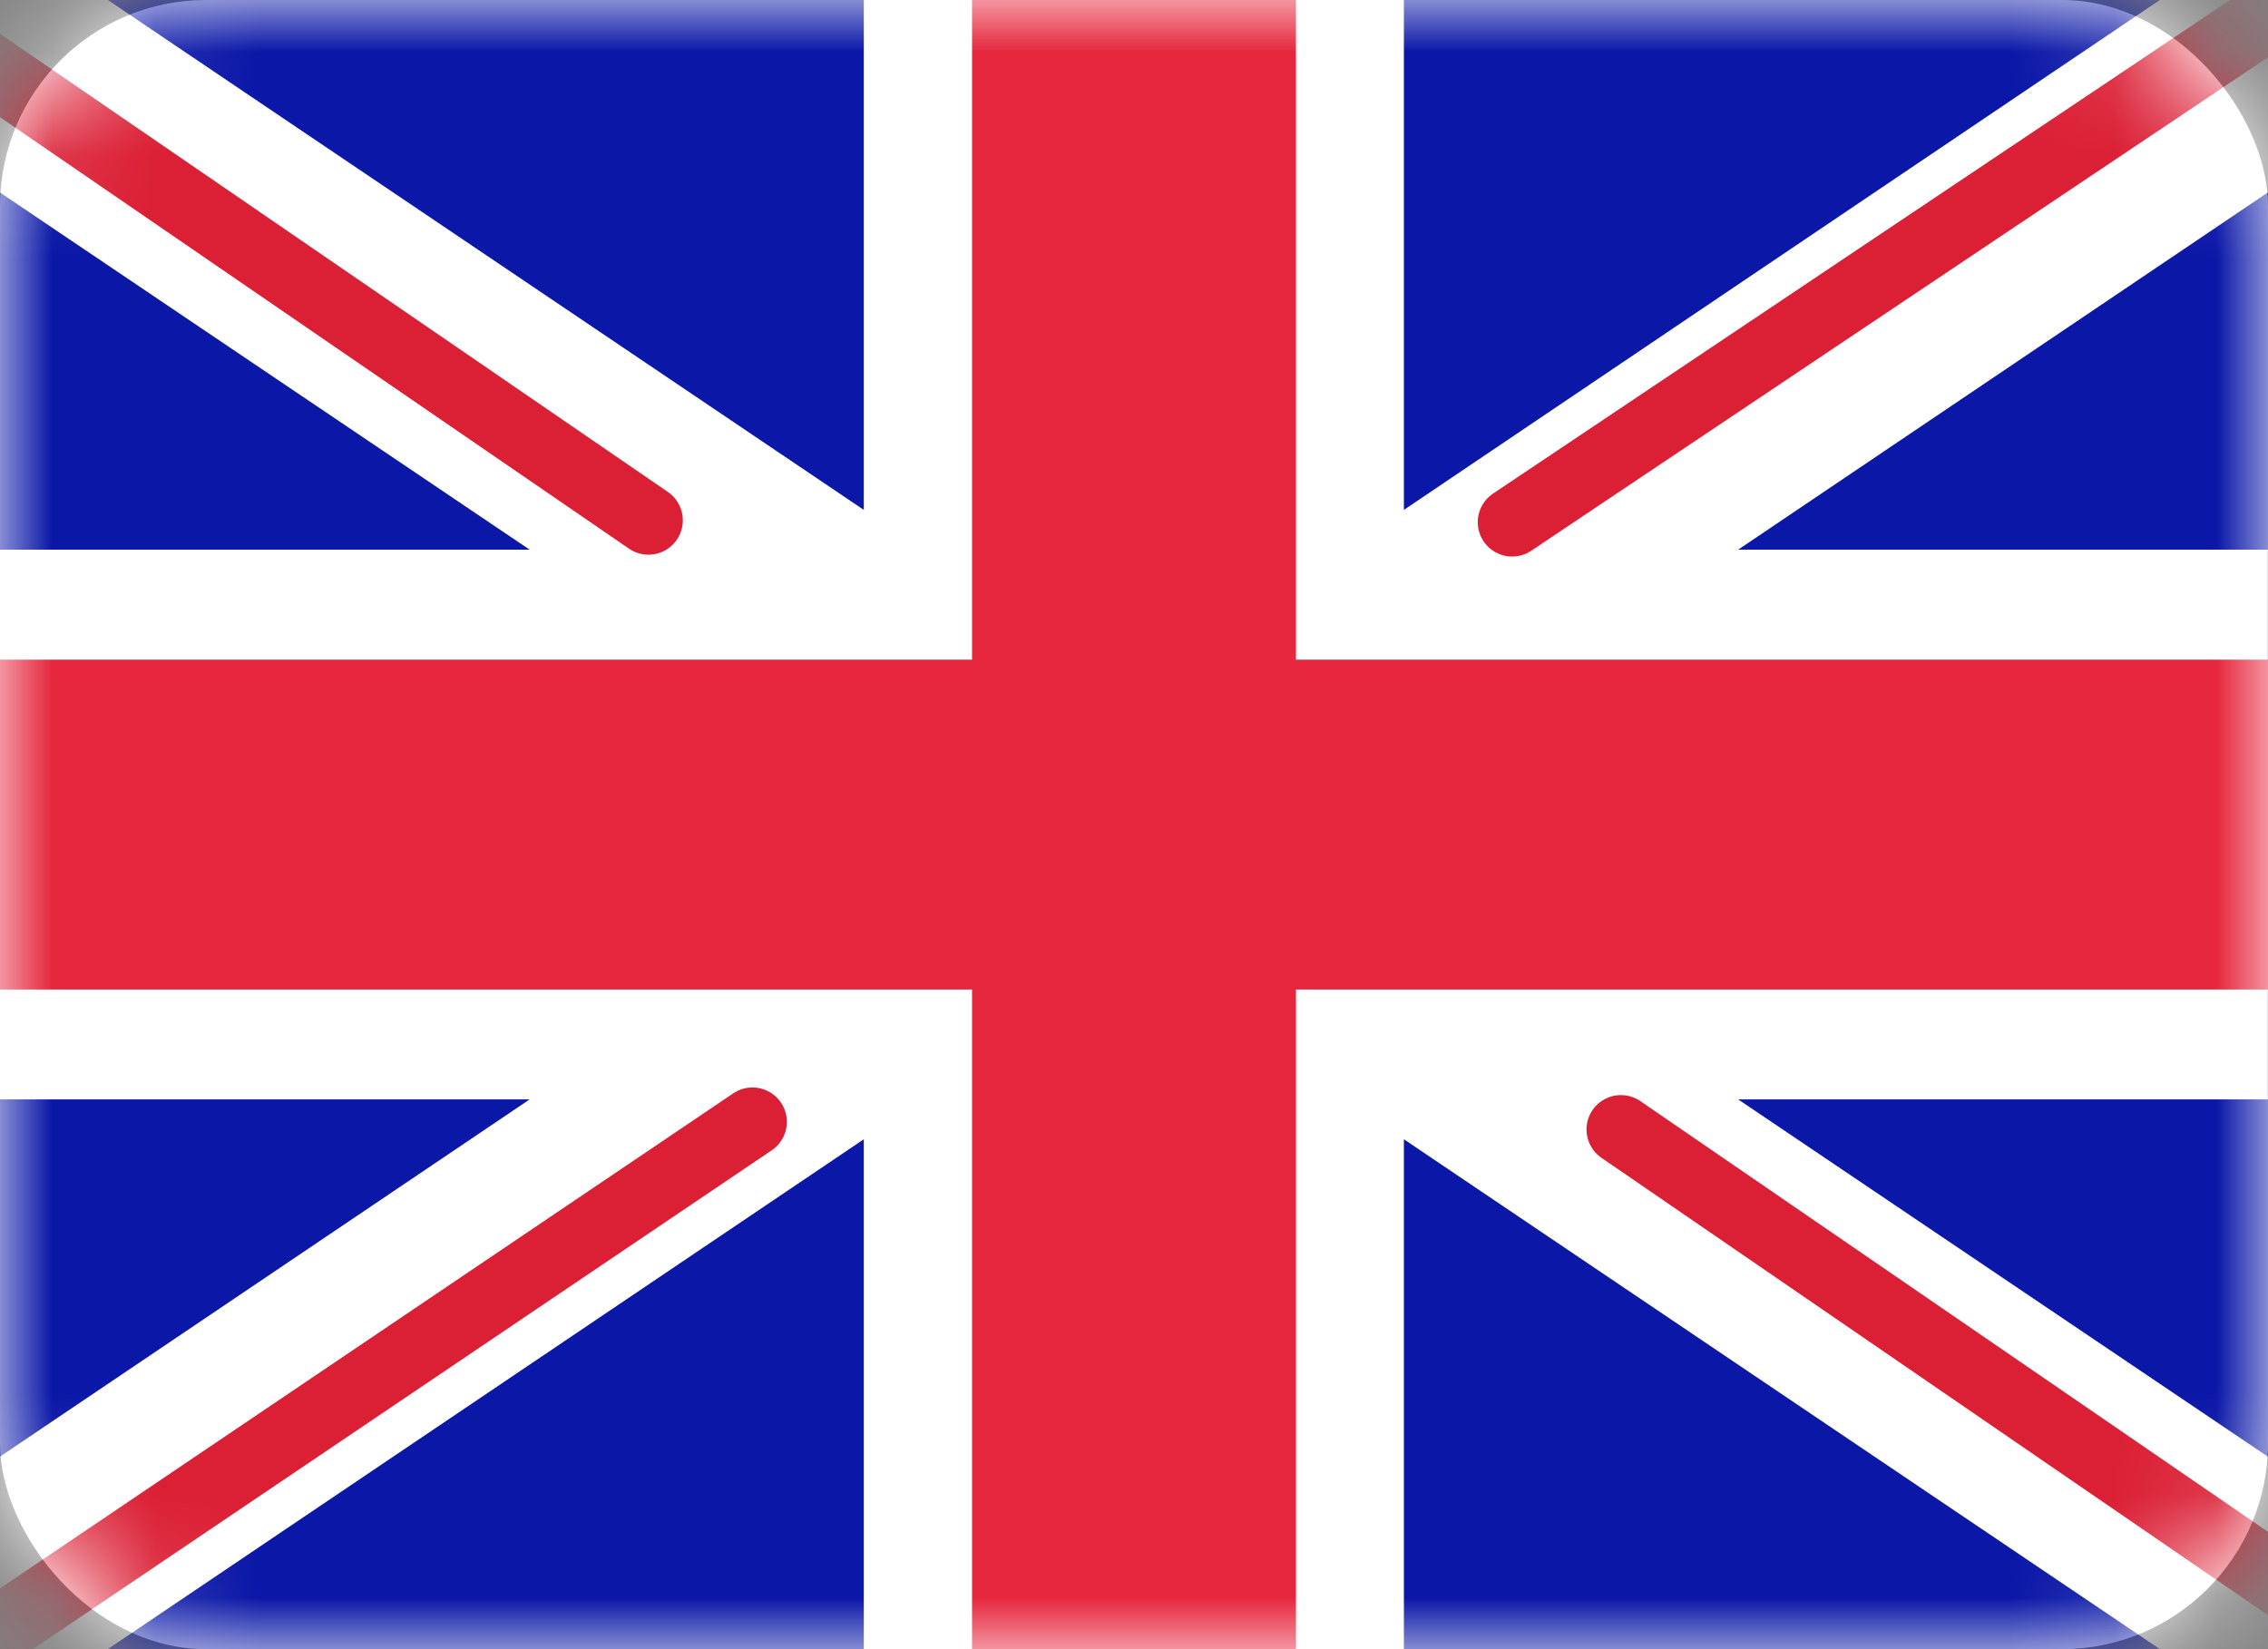
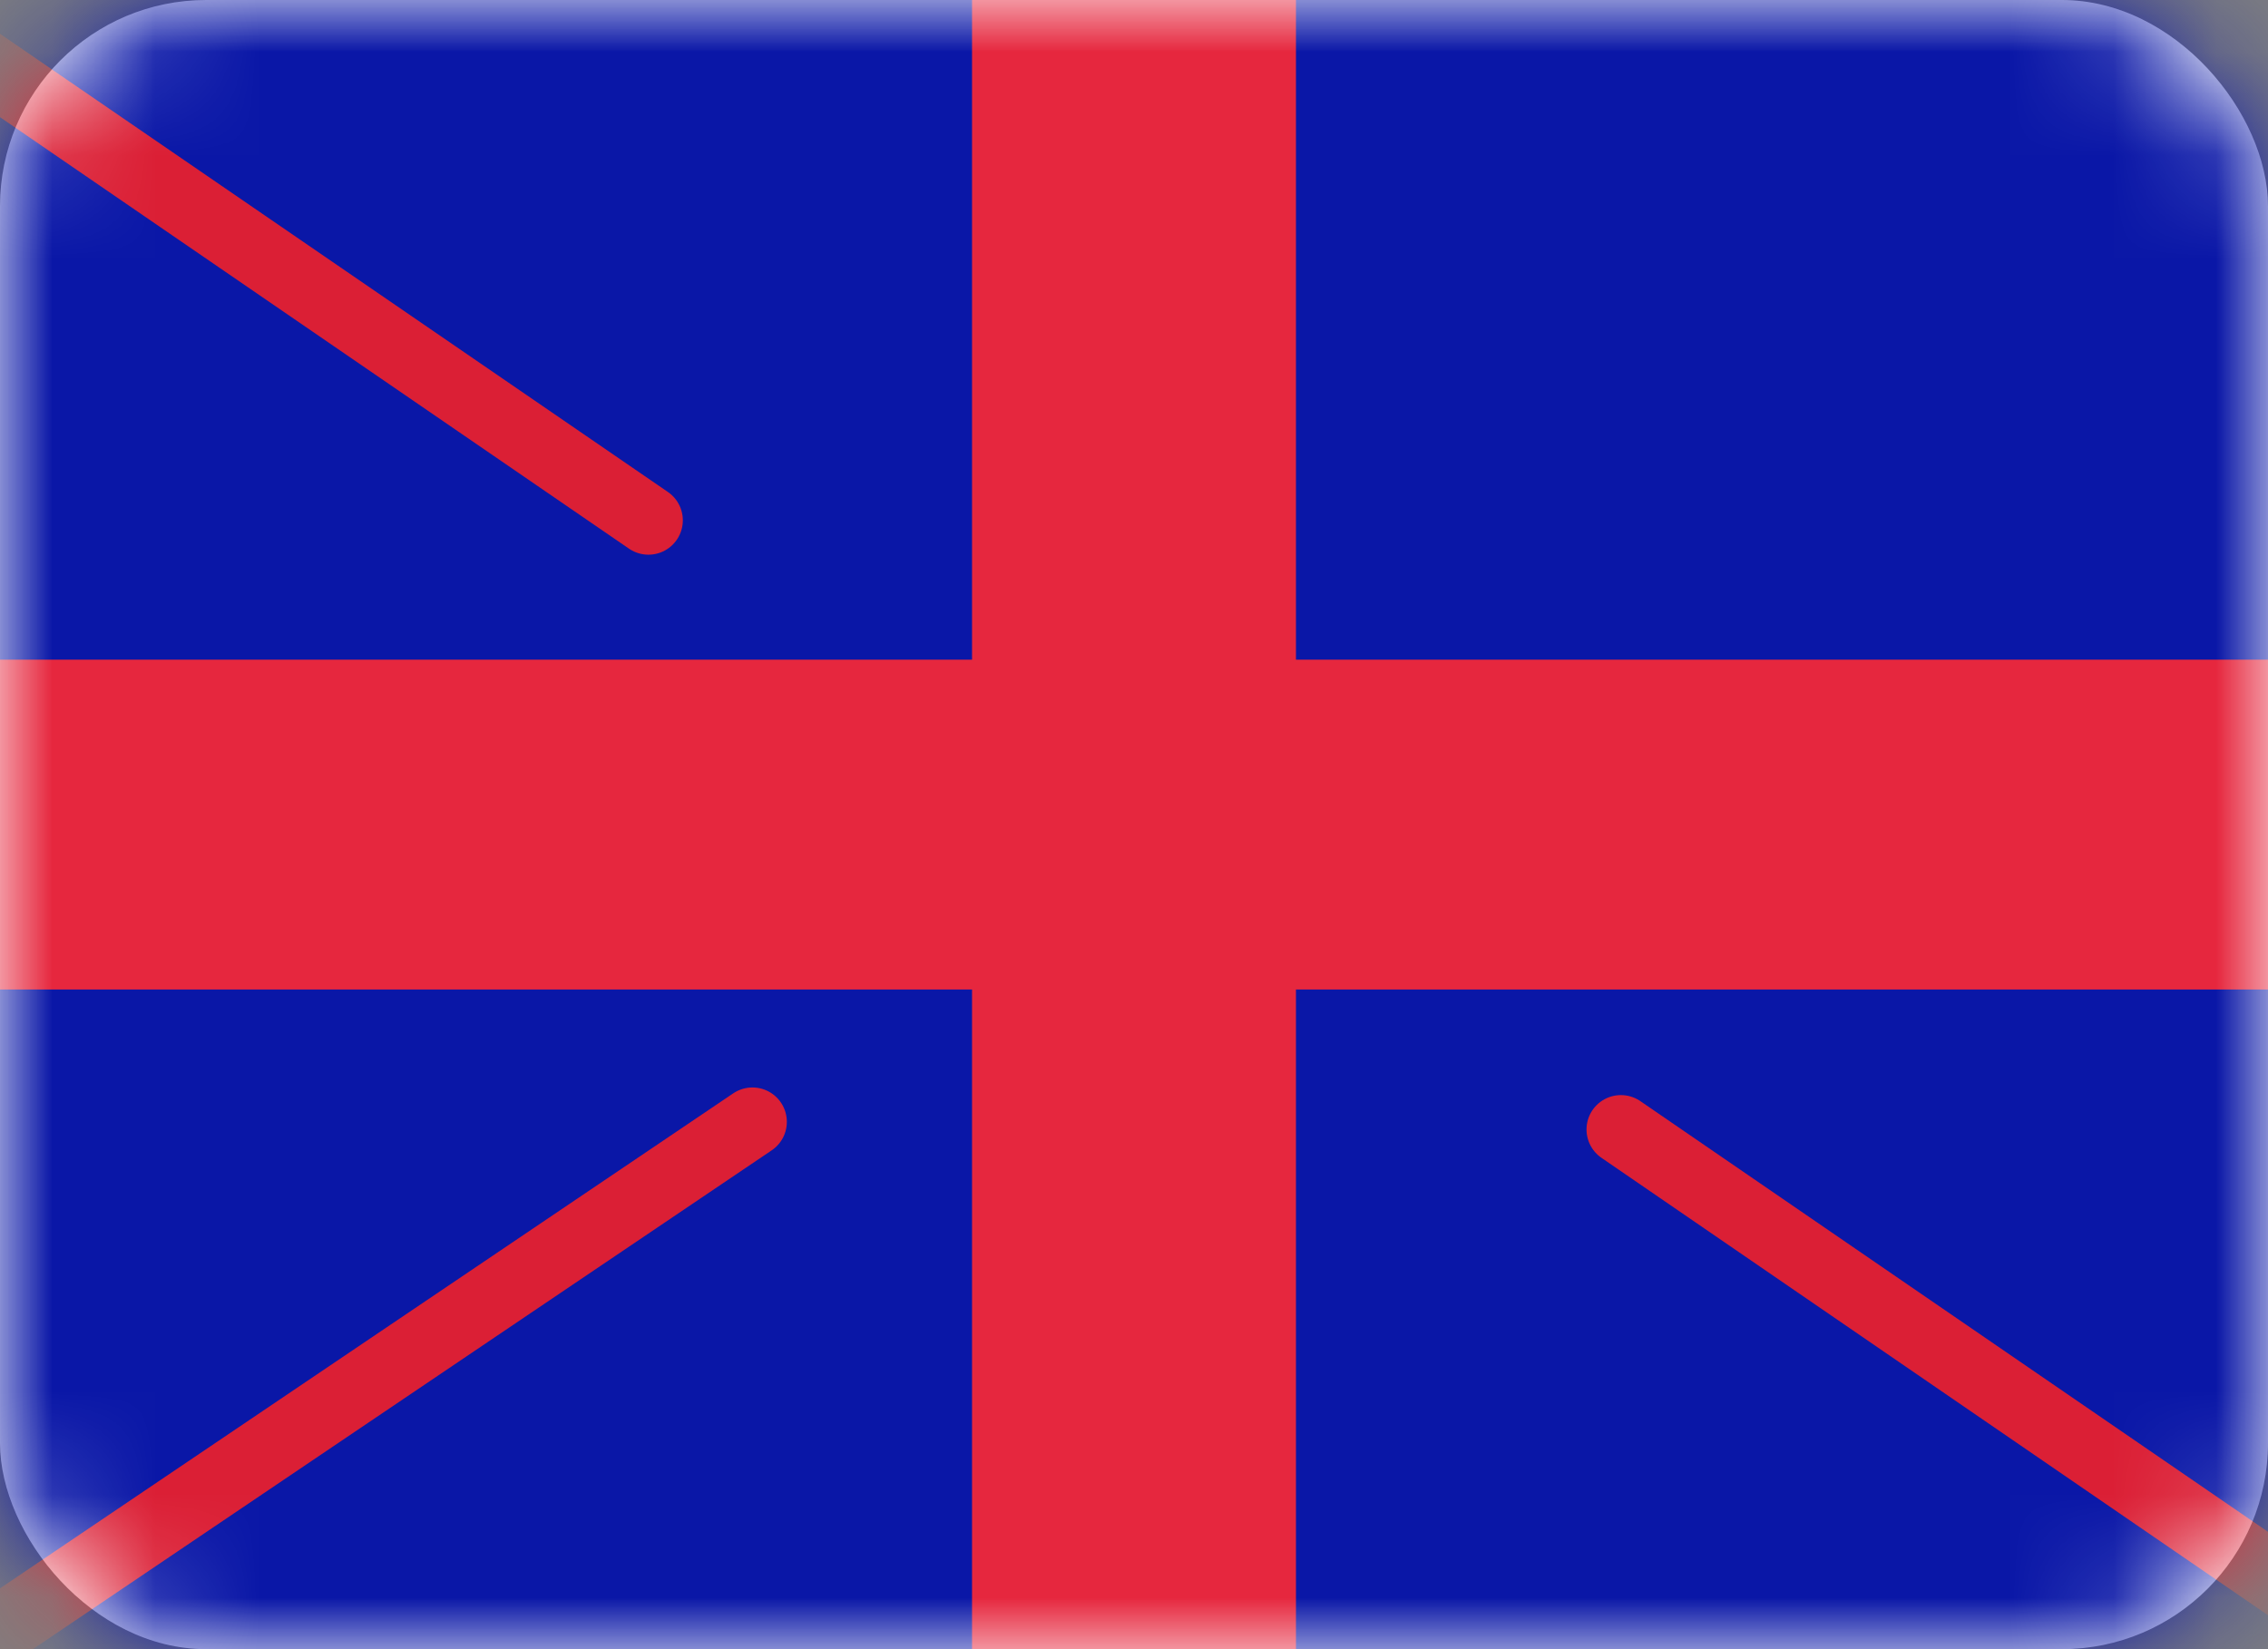
<svg xmlns="http://www.w3.org/2000/svg" width="22" height="16" viewBox="0 0 22 16" fill="none">
  <rect x="0" y="0" width="22" height="16" fill="#808080" stroke="none" />
  <rect width="22" height="16" rx="2" fill="white" />
  <mask id="mask0_2006_105895" style="mask-type:luminance" maskUnits="userSpaceOnUse" x="0" y="0" width="22" height="16">
    <rect width="22" height="16" rx="2" fill="white" />
  </mask>
  <g mask="url(#mask0_2006_105895)">
    <rect width="22" height="16" fill="#0A17A7" />
-     <path fill-rule="evenodd" clip-rule="evenodd" d="M-0.998 -1.379L8.379 4.947V-1.067H13.618V4.947L22.995 -1.379L24.189 0.39L16.86 5.333H21.998V10.666H16.86L24.189 15.61L22.995 17.378L13.618 11.053V17.067H8.379V11.053L-0.998 17.378L-2.191 15.61L5.138 10.666H-0.001V5.333H5.138L-2.191 0.39L-0.998 -1.379Z" fill="white" />
-     <path d="M14.668 5.066L24.619 -1.6" stroke="#DB1F35" stroke-width="0.667" stroke-linecap="round" />
    <path d="M15.723 10.958L24.643 17.08" stroke="#DB1F35" stroke-width="0.667" stroke-linecap="round" />
    <path d="M6.29 5.048L-3.016 -1.337" stroke="#DB1F35" stroke-width="0.667" stroke-linecap="round" />
    <path d="M7.299 10.884L-3.016 17.849" stroke="#DB1F35" stroke-width="0.667" stroke-linecap="round" />
    <path fill-rule="evenodd" clip-rule="evenodd" d="M0 9.6H9.429V16H12.571V9.6H22V6.4H12.571V0H9.429V6.4H0V9.6Z" fill="#E6273E" />
  </g>
</svg>